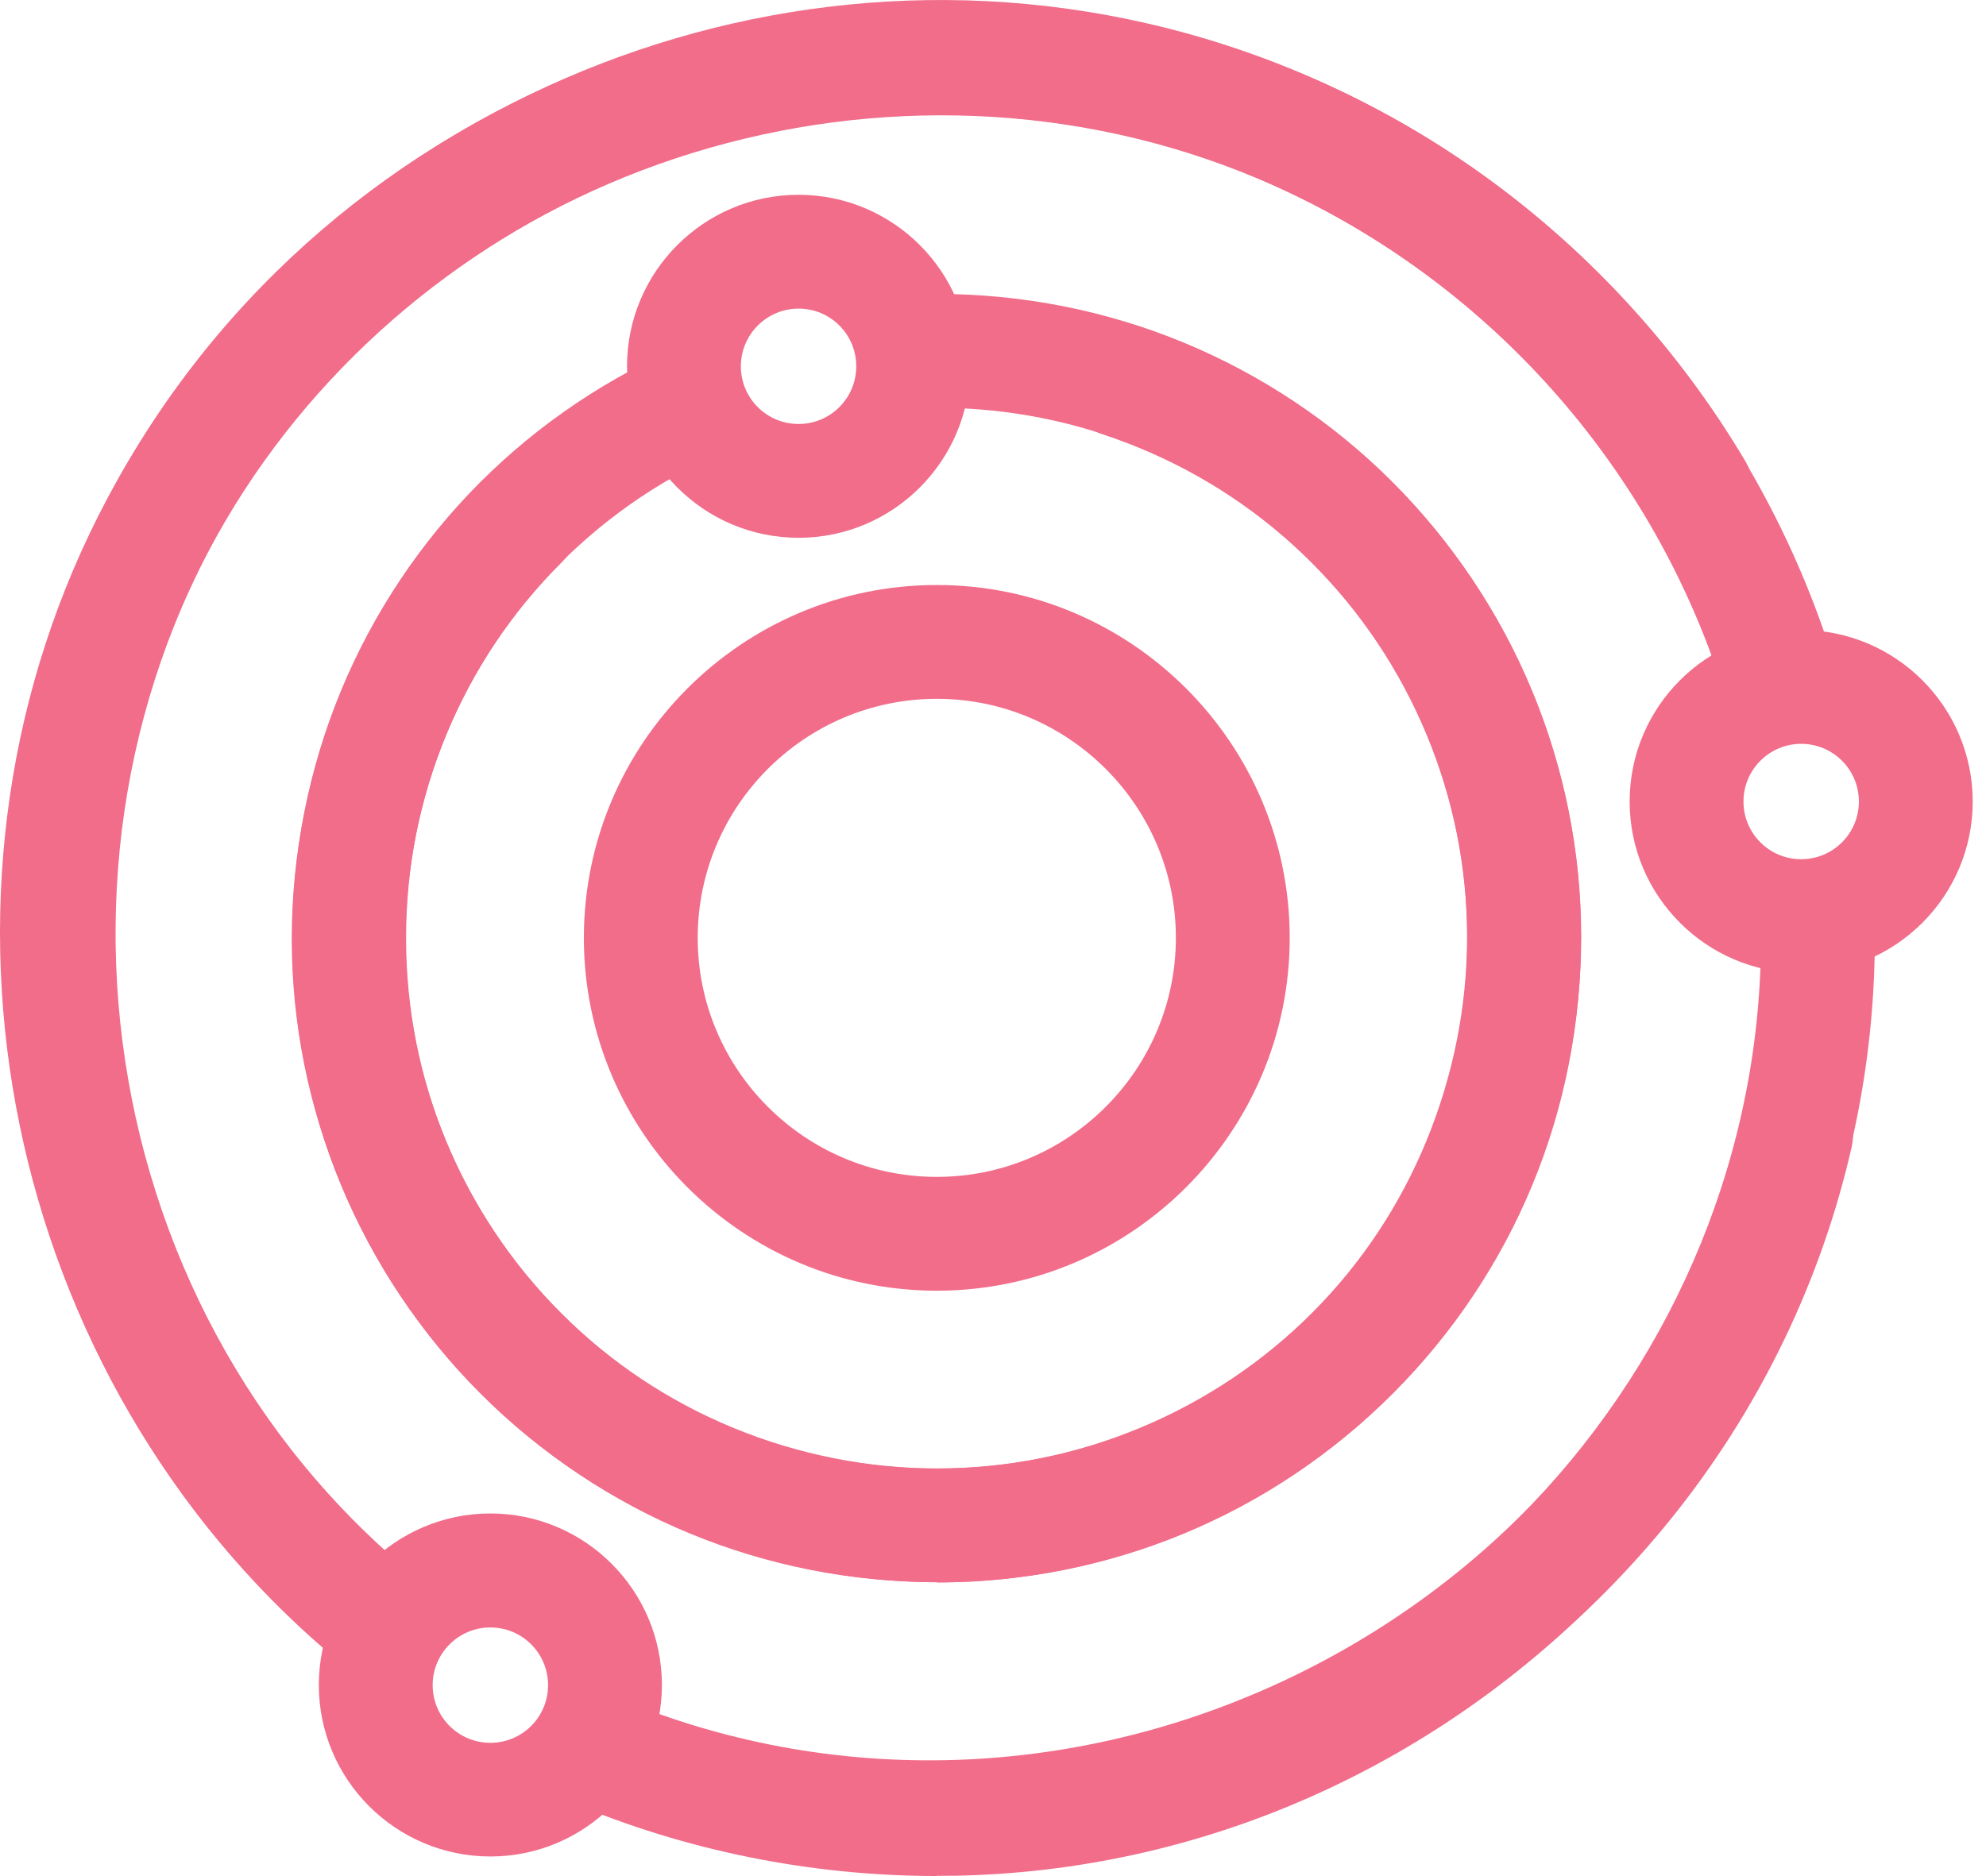
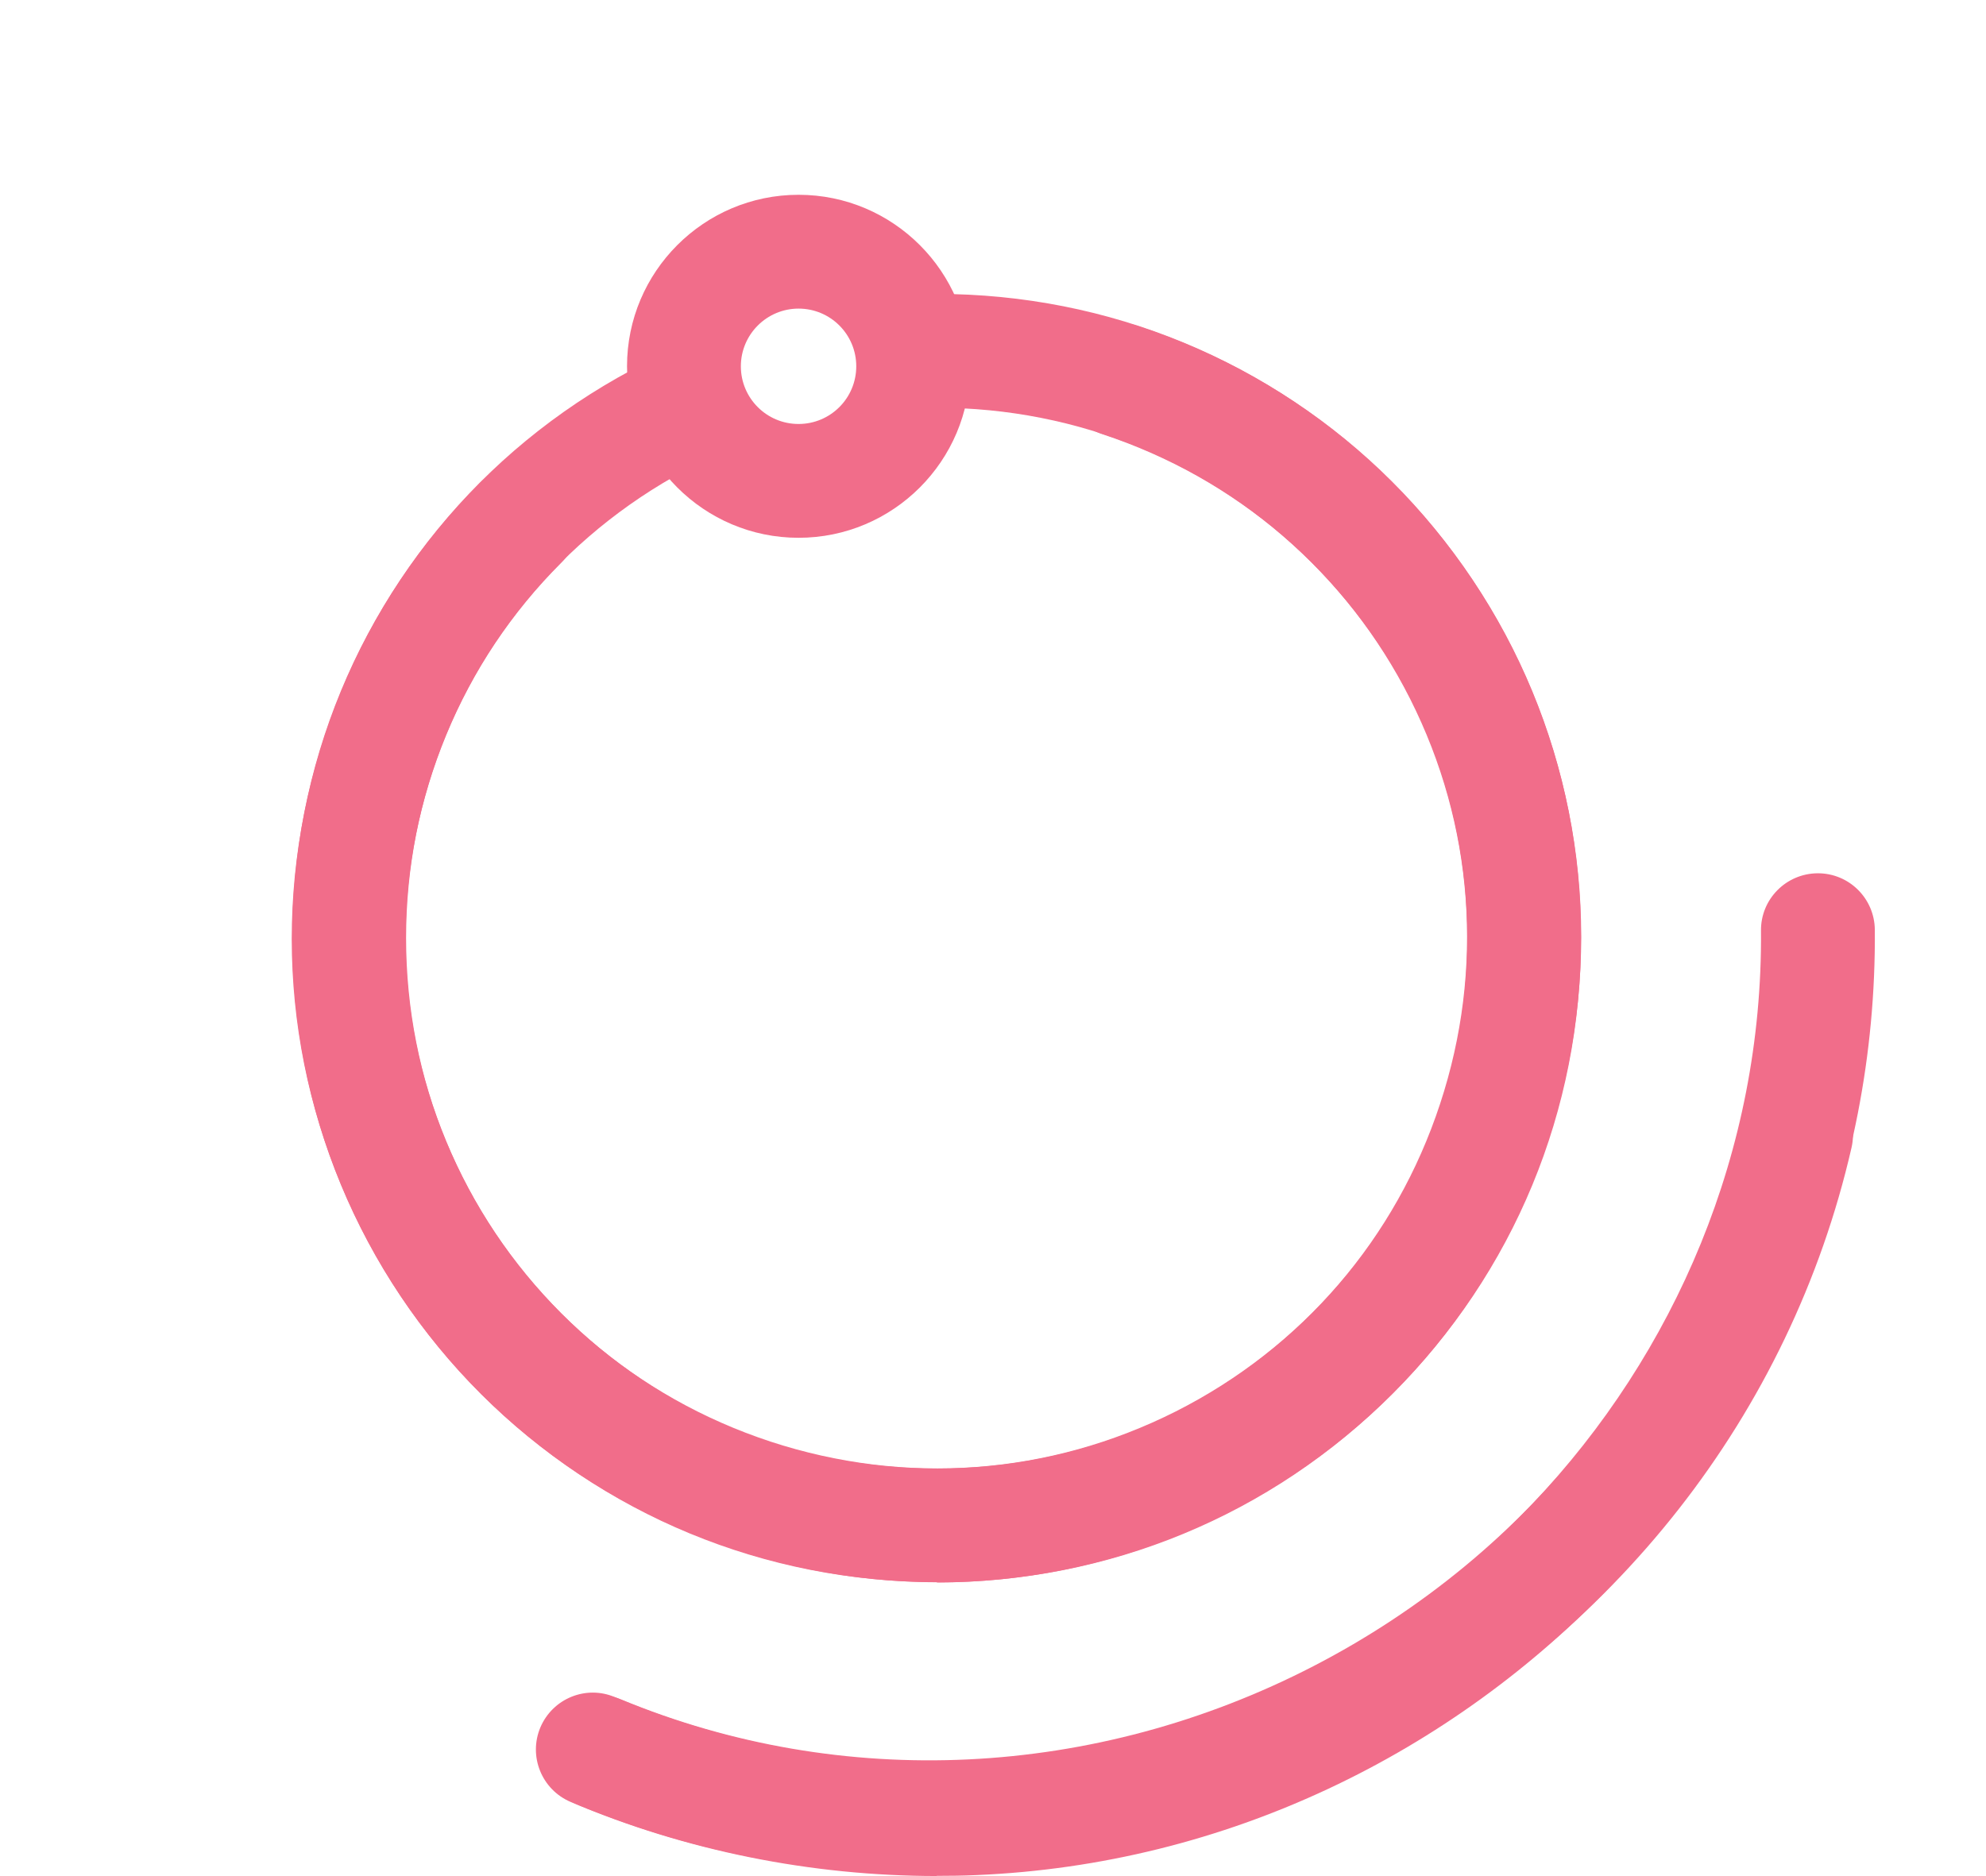
<svg xmlns="http://www.w3.org/2000/svg" id="Layer_1" viewBox="0 0 127.01 120">
  <defs>
    <style>.cls-1{fill:#f16d8a;}</style>
  </defs>
-   <path class="cls-1" d="M31.36,118.75c-6.05,0-10.97-4.92-10.97-10.97s4.92-10.97,10.97-10.97,10.97,4.92,10.97,10.97-4.92,10.97-10.97,10.97ZM31.36,104.1c-2.03,0-3.69,1.65-3.69,3.69s1.65,3.69,3.69,3.69,3.69-1.65,3.69-3.69-1.65-3.69-3.69-3.69Z" />
-   <path class="cls-1" d="M24.39,107.42c-.81,0-1.62-.27-2.29-.82C.81,89.3-6.07,58.81,5.74,34.11,17.77,9,46.19-4.73,73.34,1.49c15.91,3.63,29.86,13.83,38.26,27.98,1.03,1.73.46,3.96-1.27,4.99-1.73,1.03-3.96.46-4.99-1.27-7.38-12.44-19.64-21.41-33.62-24.6C47.86,3.13,22.88,15.18,12.31,37.26c-10.38,21.7-4.33,48.49,14.38,63.69,1.56,1.27,1.8,3.56.53,5.12-.72.89-1.77,1.34-2.83,1.34Z" />
  <path class="cls-1" d="M59.92,120c-8.04,0-16.09-1.62-23.43-4.74-1.85-.79-2.71-2.92-1.93-4.77.79-1.85,2.92-2.72,4.77-1.93,7.12,3.02,15.01,4.44,22.82,4.11,28.06-1.18,50.7-25.02,50.47-53.14-.02-2.01,1.6-3.65,3.61-3.67h.03c2,0,3.62,1.61,3.64,3.61.26,32-25.51,59.13-57.45,60.47-.85.04-1.7.05-2.55.05Z" />
-   <path class="cls-1" d="M24.29,107.35c-.81,0-1.63-.27-2.3-.82C-2.36,86.62-7.08,49.84,11.47,24.54,28.61,1.15,61.07-6.64,86.97,6.42c14.44,7.27,25.48,20.35,30.3,35.87.6,1.92-.48,3.96-2.4,4.56-1.92.59-3.96-.48-4.56-2.4-4.23-13.65-13.94-25.14-26.62-31.53C60.93,1.44,32.4,8.29,17.34,28.84,1.05,51.07,5.2,83.39,26.59,100.89c1.56,1.27,1.79,3.57.51,5.12-.72.88-1.77,1.34-2.82,1.34Z" />
  <path class="cls-1" d="M59.41,119.89c-7.66,0-15.3-1.48-22.49-4.46-1.86-.77-2.74-2.9-1.97-4.76.77-1.86,2.9-2.74,4.76-1.97,14.17,5.86,30.31,5.09,44.28-2.12,13.94-7.2,23.91-19.88,27.33-34.8.45-1.96,2.4-3.18,4.36-2.73,1.96.45,3.18,2.4,2.73,4.36-3.9,17.01-15.23,31.46-31.09,39.64-8.8,4.54-18.37,6.83-27.91,6.83Z" />
  <path class="cls-1" d="M59.9,101.2c-11.02,0-21.37-4.28-29.15-12.06-7.78-7.78-12.06-18.13-12.06-29.15s4.28-21.38,12.06-29.15c1.42-1.42,3.73-1.42,5.15,0,1.42,1.42,1.42,3.73,0,5.15-6.4,6.4-9.93,14.93-9.93,24.01s3.53,17.6,9.93,24.01c6.4,6.4,14.92,9.93,24,9.93s17.6-3.53,24.01-9.93c6.4-6.4,9.93-14.92,9.93-24s-3.53-17.59-9.93-24-14.93-9.93-24.01-9.93c-2.01,0-3.64-1.63-3.64-3.64s1.63-3.64,3.64-3.64c11.02,0,21.38,4.28,29.15,12.06,7.78,7.78,12.06,18.13,12.06,29.15s-4.28,21.37-12.06,29.15c-7.78,7.78-18.13,12.06-29.15,12.06Z" />
  <path class="cls-1" d="M59.97,101.21c-4.34,0-8.71-.69-12.96-2.09-10.47-3.44-18.97-10.75-23.92-20.56-4.95-9.81-5.79-20.98-2.34-31.45,3.44-10.47,10.74-18.96,20.56-23.92,1.8-.91,3.99-.19,4.89,1.61.91,1.79.19,3.98-1.61,4.89-8.08,4.08-14.09,11.08-16.93,19.69-2.84,8.63-2.15,17.82,1.92,25.9,4.08,8.08,11.07,14.09,19.69,16.93,8.63,2.83,17.83,2.15,25.91-1.92,8.08-4.08,14.09-11.07,16.92-19.69,2.84-8.63,2.15-17.82-1.92-25.9-4.08-8.08-11.08-14.09-19.69-16.93-1.91-.63-2.95-2.69-2.32-4.6.63-1.91,2.69-2.95,4.6-2.32,10.47,3.44,18.96,10.74,23.92,20.56,4.95,9.81,5.79,20.98,2.34,31.46-3.44,10.47-10.74,18.96-20.56,23.92-5.83,2.94-12.15,4.43-18.51,4.43Z" />
-   <path class="cls-1" d="M115.19,62.24c-6.05,0-10.97-4.92-10.97-10.97s4.92-10.97,10.97-10.97,10.97,4.92,10.97,10.97-4.92,10.97-10.97,10.97ZM115.19,47.58c-2.03,0-3.69,1.65-3.69,3.69s1.65,3.69,3.69,3.69,3.69-1.65,3.69-3.69-1.65-3.69-3.69-3.69Z" />
  <path class="cls-1" d="M51.07,34.4c-6.05,0-10.97-4.92-10.97-10.97s4.92-10.97,10.97-10.97,10.97,4.92,10.97,10.97-4.92,10.97-10.97,10.97ZM51.07,19.74c-2.03,0-3.69,1.65-3.69,3.69s1.65,3.69,3.69,3.69,3.69-1.65,3.69-3.69-1.65-3.69-3.69-3.69Z" />
-   <path class="cls-1" d="M59.91,82.56c-12.45,0-22.57-10.13-22.57-22.57s10.13-22.57,22.57-22.57,22.57,10.13,22.57,22.57-10.13,22.57-22.57,22.57ZM59.91,44.7c-8.43,0-15.29,6.86-15.29,15.29s6.86,15.29,15.29,15.29,15.29-6.86,15.29-15.29-6.86-15.29-15.29-15.29Z" />
</svg>